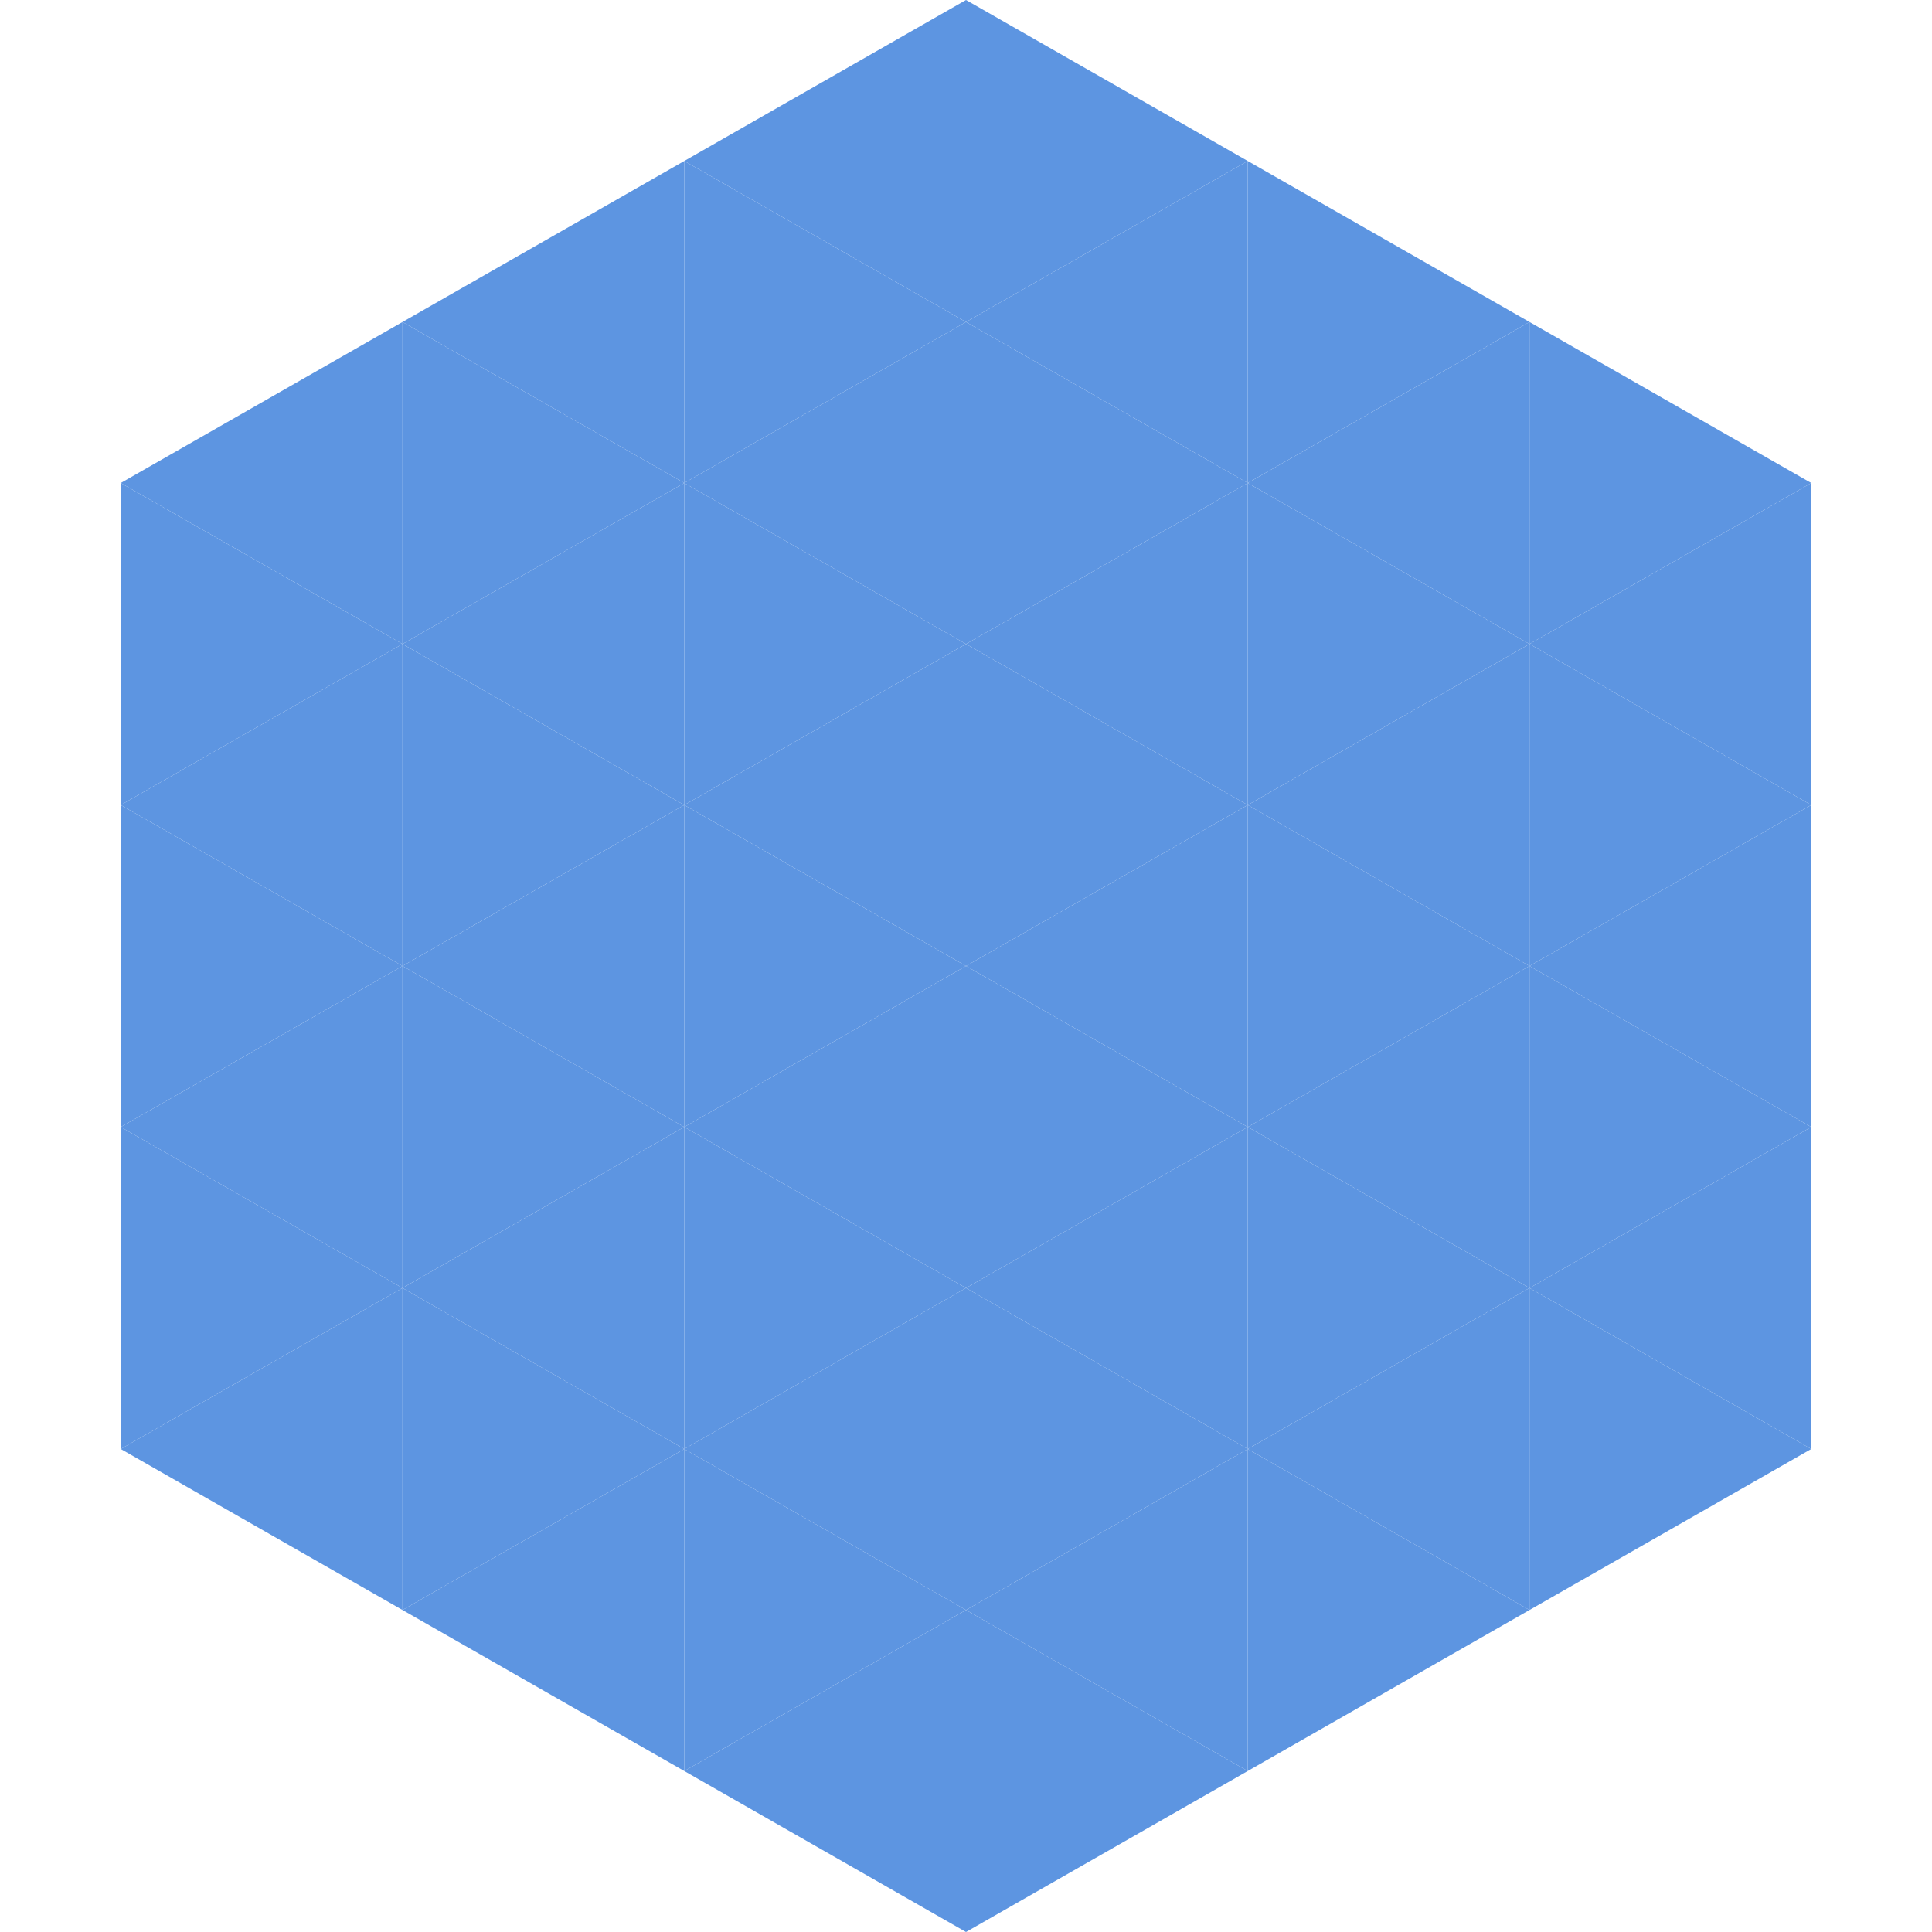
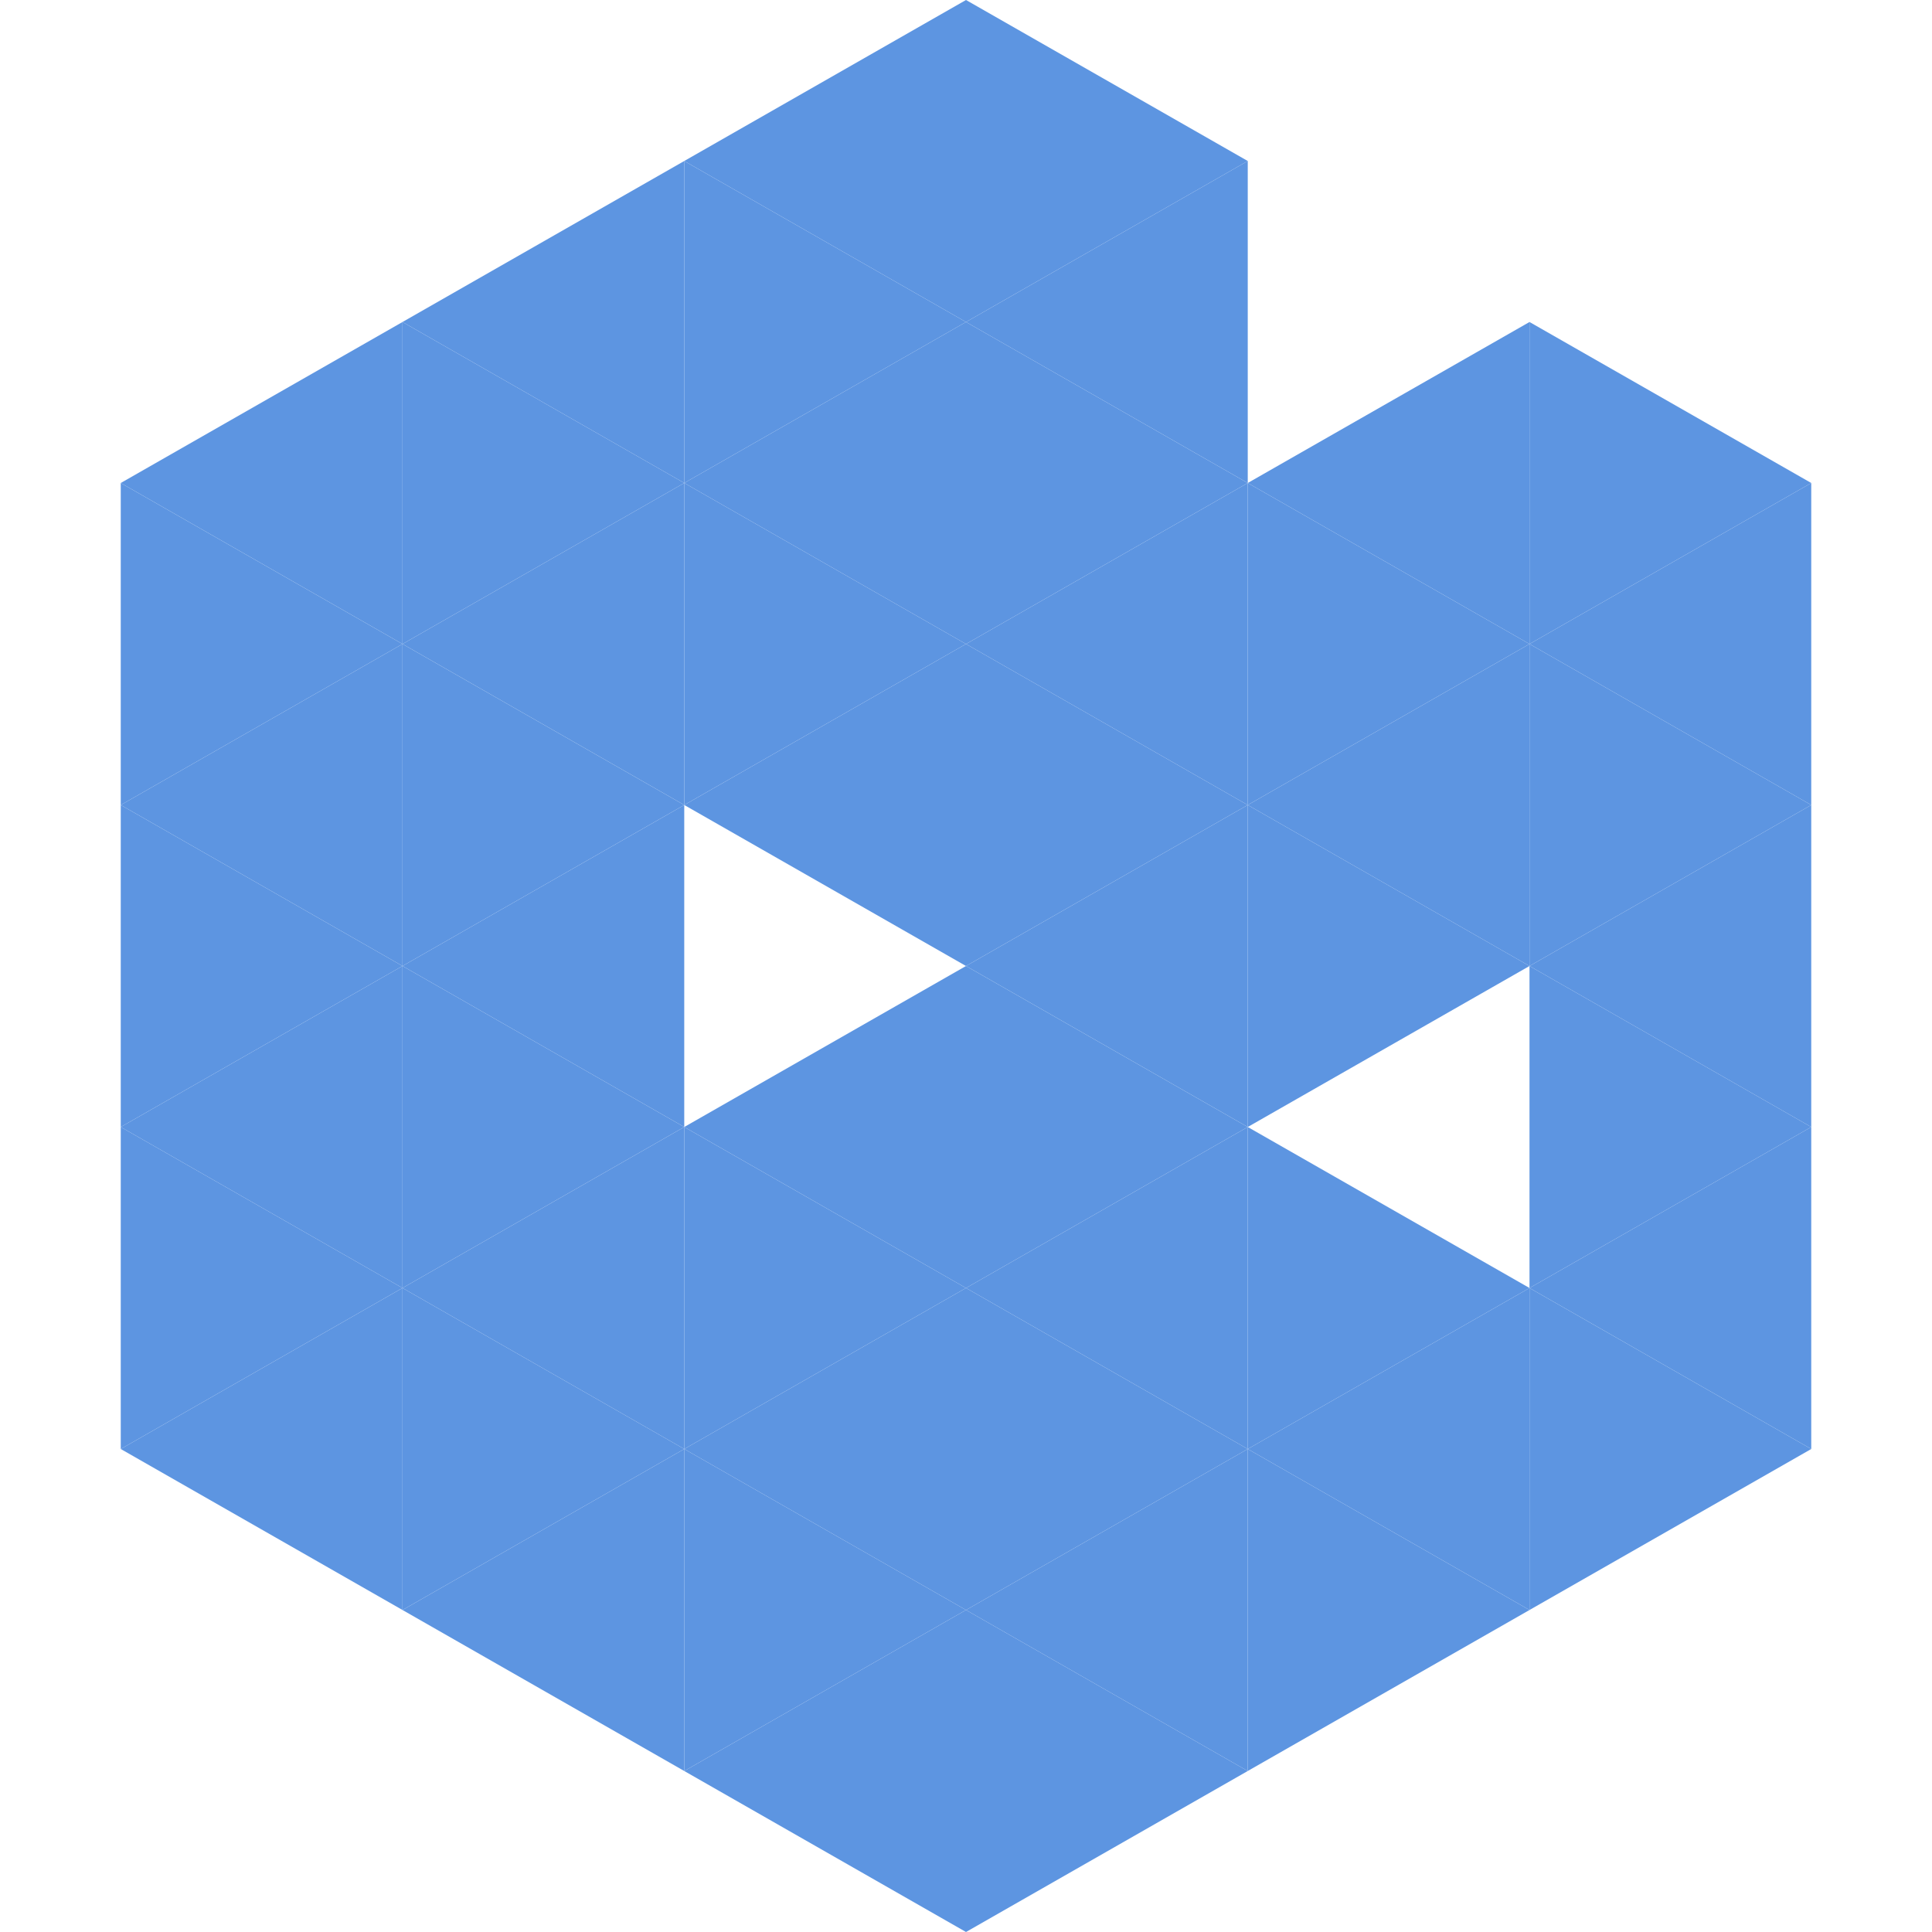
<svg xmlns="http://www.w3.org/2000/svg" width="240" height="240">
  <polygon points="50,40 15,60 50,80" style="fill:rgb(93,149,225)" />
  <polygon points="190,40 225,60 190,80" style="fill:rgb(93,149,225)" />
  <polygon points="15,60 50,80 15,100" style="fill:rgb(93,149,225)" />
  <polygon points="225,60 190,80 225,100" style="fill:rgb(93,149,225)" />
  <polygon points="50,80 15,100 50,120" style="fill:rgb(93,149,225)" />
  <polygon points="190,80 225,100 190,120" style="fill:rgb(93,149,225)" />
  <polygon points="15,100 50,120 15,140" style="fill:rgb(93,149,225)" />
  <polygon points="225,100 190,120 225,140" style="fill:rgb(93,149,225)" />
  <polygon points="50,120 15,140 50,160" style="fill:rgb(93,149,225)" />
  <polygon points="190,120 225,140 190,160" style="fill:rgb(93,149,225)" />
  <polygon points="15,140 50,160 15,180" style="fill:rgb(93,149,225)" />
  <polygon points="225,140 190,160 225,180" style="fill:rgb(93,149,225)" />
  <polygon points="50,160 15,180 50,200" style="fill:rgb(93,149,225)" />
  <polygon points="190,160 225,180 190,200" style="fill:rgb(93,149,225)" />
-   <polygon points="15,180 50,200 15,220" style="fill:rgb(255,255,255); fill-opacity:0" />
  <polygon points="225,180 190,200 225,220" style="fill:rgb(255,255,255); fill-opacity:0" />
  <polygon points="50,0 85,20 50,40" style="fill:rgb(255,255,255); fill-opacity:0" />
  <polygon points="190,0 155,20 190,40" style="fill:rgb(255,255,255); fill-opacity:0" />
  <polygon points="85,20 50,40 85,60" style="fill:rgb(93,149,225)" />
-   <polygon points="155,20 190,40 155,60" style="fill:rgb(93,149,225)" />
  <polygon points="50,40 85,60 50,80" style="fill:rgb(93,149,225)" />
  <polygon points="190,40 155,60 190,80" style="fill:rgb(93,149,225)" />
  <polygon points="85,60 50,80 85,100" style="fill:rgb(93,149,225)" />
  <polygon points="155,60 190,80 155,100" style="fill:rgb(93,149,225)" />
  <polygon points="50,80 85,100 50,120" style="fill:rgb(93,149,225)" />
  <polygon points="190,80 155,100 190,120" style="fill:rgb(93,149,225)" />
  <polygon points="85,100 50,120 85,140" style="fill:rgb(93,149,225)" />
  <polygon points="155,100 190,120 155,140" style="fill:rgb(93,149,225)" />
  <polygon points="50,120 85,140 50,160" style="fill:rgb(93,149,225)" />
-   <polygon points="190,120 155,140 190,160" style="fill:rgb(93,149,225)" />
  <polygon points="85,140 50,160 85,180" style="fill:rgb(93,149,225)" />
  <polygon points="155,140 190,160 155,180" style="fill:rgb(93,149,225)" />
  <polygon points="50,160 85,180 50,200" style="fill:rgb(93,149,225)" />
  <polygon points="190,160 155,180 190,200" style="fill:rgb(93,149,225)" />
  <polygon points="85,180 50,200 85,220" style="fill:rgb(93,149,225)" />
  <polygon points="155,180 190,200 155,220" style="fill:rgb(93,149,225)" />
  <polygon points="120,0 85,20 120,40" style="fill:rgb(93,149,225)" />
  <polygon points="120,0 155,20 120,40" style="fill:rgb(93,149,225)" />
  <polygon points="85,20 120,40 85,60" style="fill:rgb(93,149,225)" />
  <polygon points="155,20 120,40 155,60" style="fill:rgb(93,149,225)" />
  <polygon points="120,40 85,60 120,80" style="fill:rgb(93,149,225)" />
  <polygon points="120,40 155,60 120,80" style="fill:rgb(93,149,225)" />
  <polygon points="85,60 120,80 85,100" style="fill:rgb(93,149,225)" />
  <polygon points="155,60 120,80 155,100" style="fill:rgb(93,149,225)" />
  <polygon points="120,80 85,100 120,120" style="fill:rgb(93,149,225)" />
  <polygon points="120,80 155,100 120,120" style="fill:rgb(93,149,225)" />
-   <polygon points="85,100 120,120 85,140" style="fill:rgb(93,149,225)" />
  <polygon points="155,100 120,120 155,140" style="fill:rgb(93,149,225)" />
  <polygon points="120,120 85,140 120,160" style="fill:rgb(93,149,225)" />
  <polygon points="120,120 155,140 120,160" style="fill:rgb(93,149,225)" />
  <polygon points="85,140 120,160 85,180" style="fill:rgb(93,149,225)" />
  <polygon points="155,140 120,160 155,180" style="fill:rgb(93,149,225)" />
  <polygon points="120,160 85,180 120,200" style="fill:rgb(93,149,225)" />
  <polygon points="120,160 155,180 120,200" style="fill:rgb(93,149,225)" />
  <polygon points="85,180 120,200 85,220" style="fill:rgb(93,149,225)" />
  <polygon points="155,180 120,200 155,220" style="fill:rgb(93,149,225)" />
  <polygon points="120,200 85,220 120,240" style="fill:rgb(93,149,225)" />
  <polygon points="120,200 155,220 120,240" style="fill:rgb(93,149,225)" />
  <polygon points="85,220 120,240 85,260" style="fill:rgb(255,255,255); fill-opacity:0" />
  <polygon points="155,220 120,240 155,260" style="fill:rgb(255,255,255); fill-opacity:0" />
</svg>